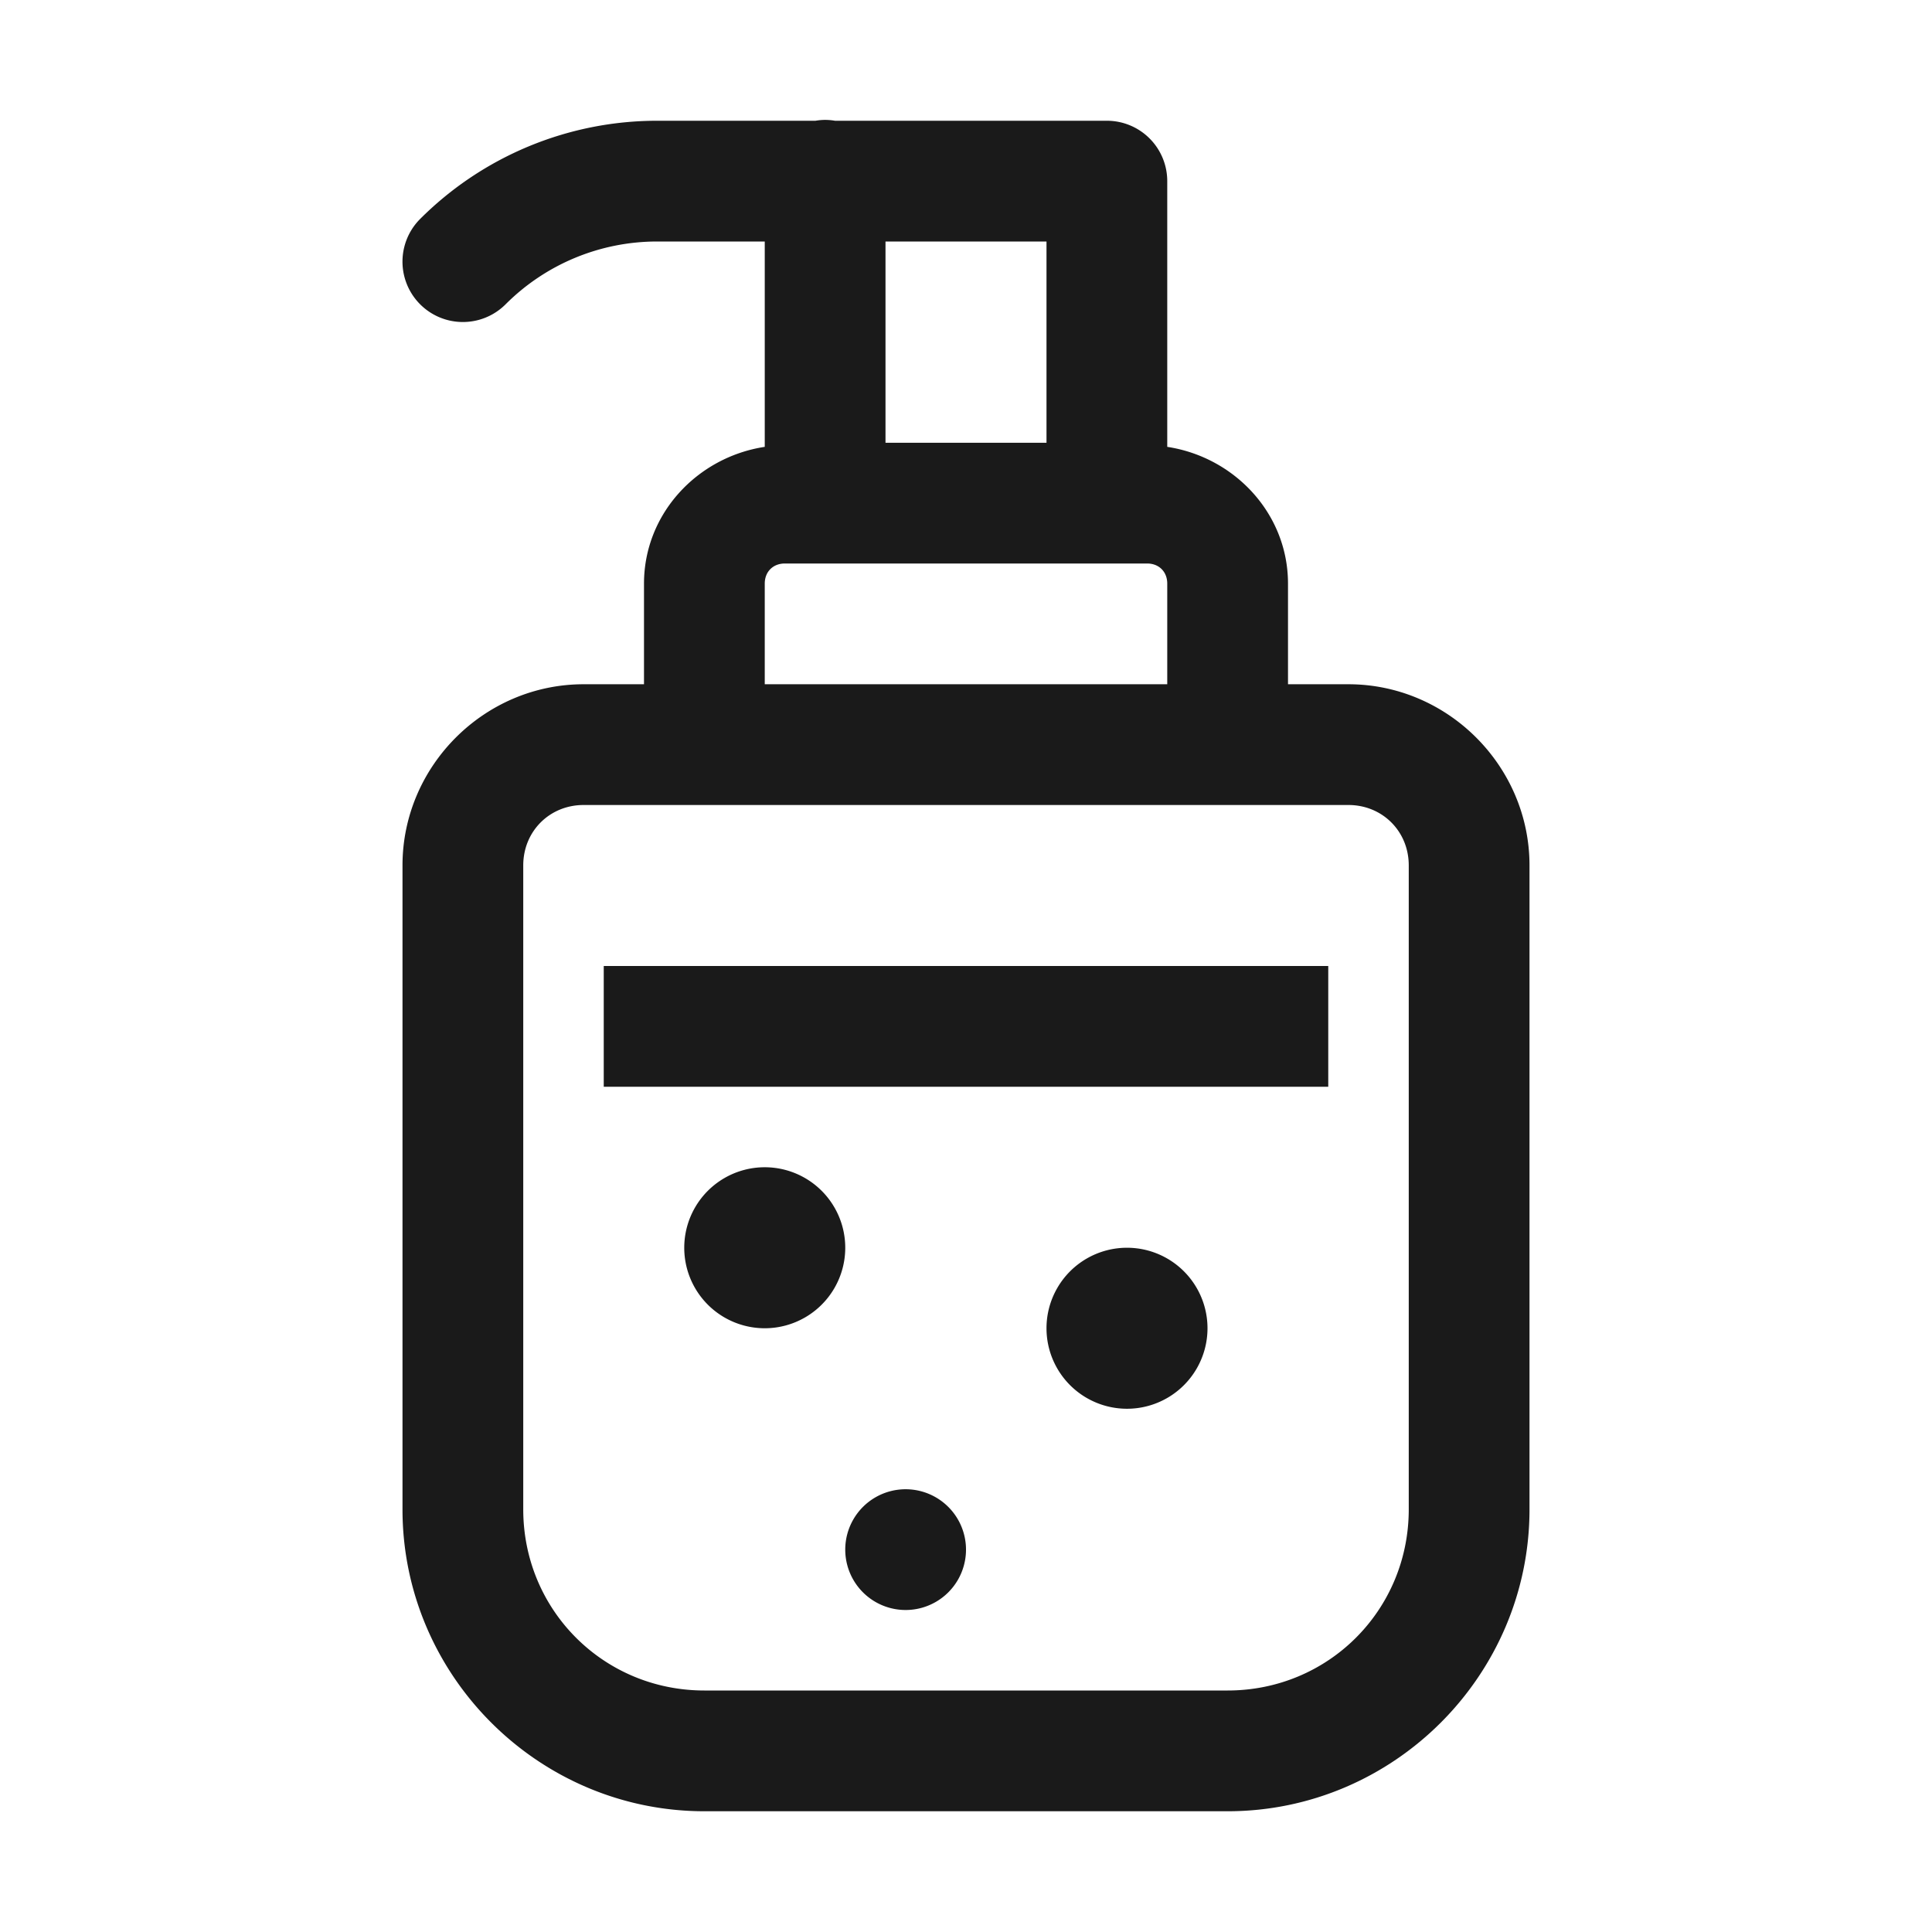
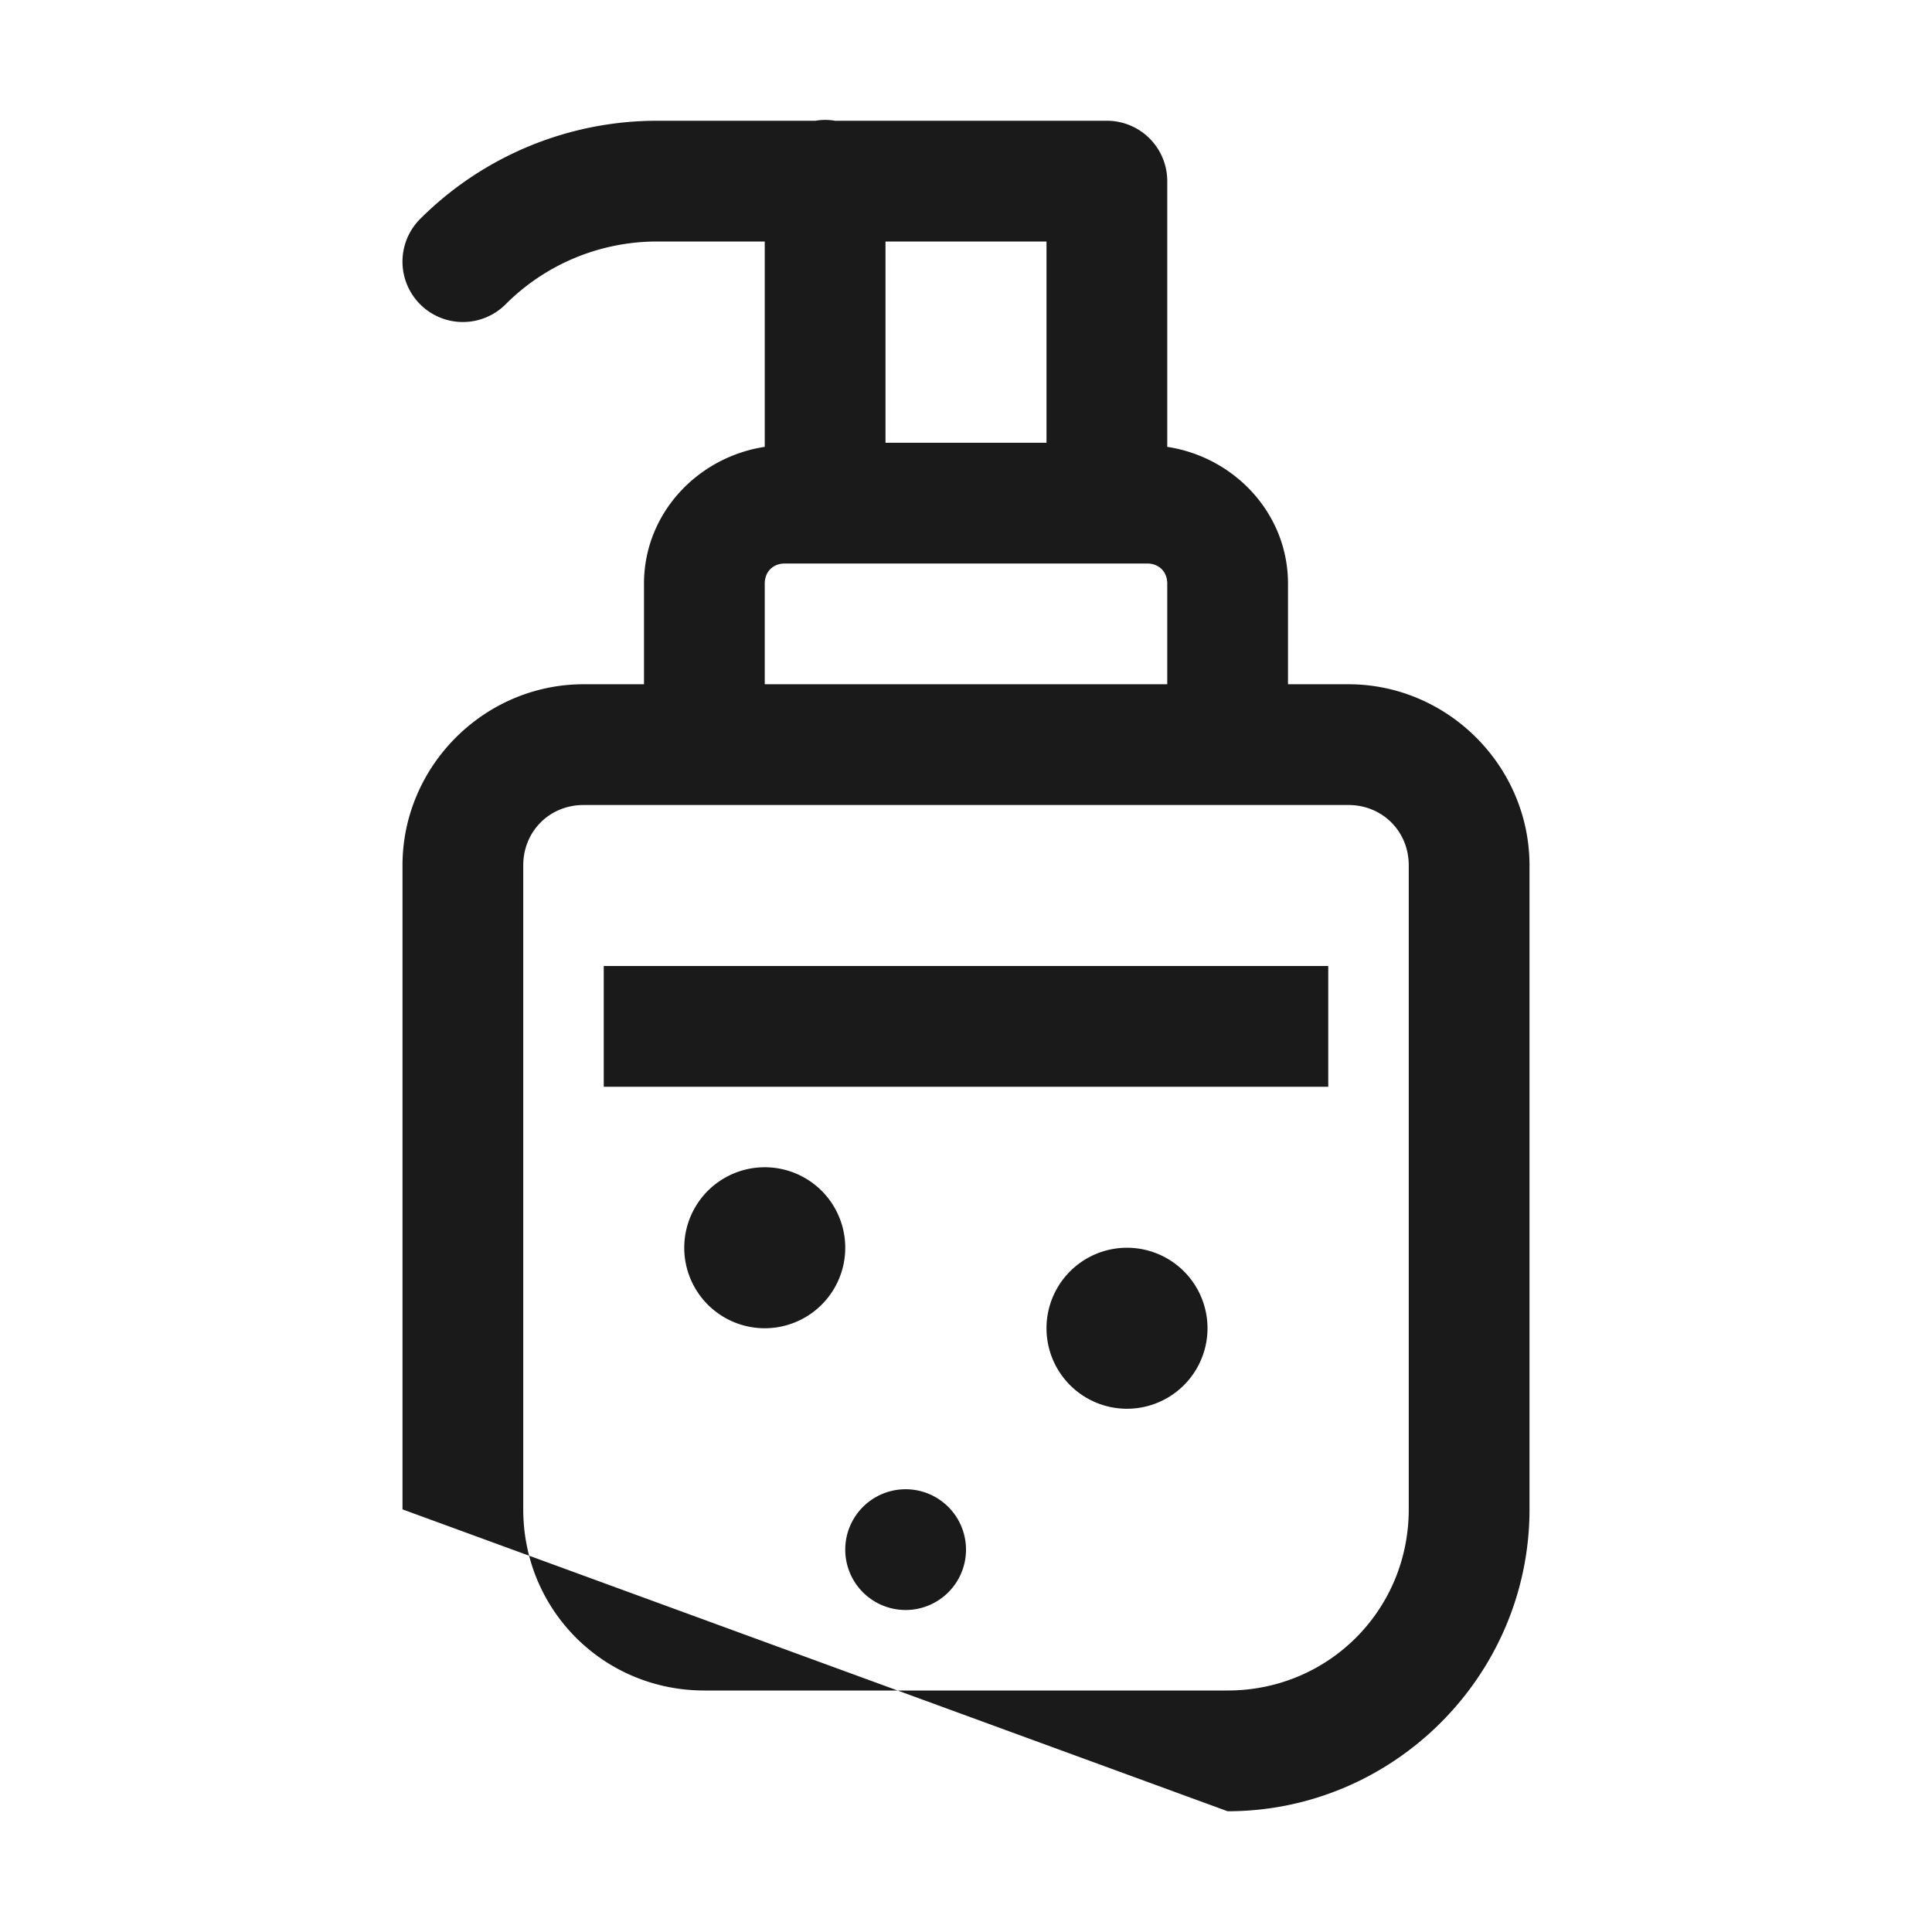
<svg xmlns="http://www.w3.org/2000/svg" fill="#1A1A1A" viewBox="0 0 48 48" width="25px" height="25px">
-   <path d="M 20.477 2.979 A 1.5 1.5 0 0 0 20.26 3 L 16.328 3 C 14.12 3 12.001 3.878 10.439 5.439 A 1.5 1.5 0 1 0 12.561 7.561 C 13.561 6.56 14.914 6 16.328 6 L 19 6 L 19 11.102 C 17.326 11.357 16 12.762 16 14.5 L 16 17 L 14.5 17 C 12.032 17 10 19.032 10 21.5 L 10 37.5 C 10 41.625 13.375 45 17.5 45 L 30.5 45 C 34.625 45 38 41.625 38 37.5 L 38 21.5 C 38 19.032 35.968 17 33.5 17 L 32 17 L 32 14.5 C 32 12.762 30.674 11.357 29 11.102 L 29 4.5 A 1.5 1.5 0 0 0 27.5 3 L 20.746 3 A 1.5 1.5 0 0 0 20.477 2.979 z M 22 6 L 26 6 L 26 11 L 22 11 L 22 6 z M 19.5 14 L 20.5 14 L 27.5 14 L 28.5 14 C 28.795 14 29 14.205 29 14.5 L 29 17 L 19 17 L 19 14.5 C 19 14.205 19.205 14 19.5 14 z M 14.5 20 L 17.5 20 L 30.5 20 L 33.5 20 C 34.346 20 35 20.654 35 21.5 L 35 37.5 C 35 40.003 33.003 42 30.5 42 L 17.5 42 C 14.997 42 13 40.003 13 37.5 L 13 21.5 C 13 20.654 13.654 20 14.5 20 z M 15 24 L 15 27 L 33 27 L 33 24 L 15 24 z M 19 29 A 2 2 0 0 0 19 33 A 2 2 0 0 0 19 29 z M 28 31 A 2 2 0 0 0 28 35 A 2 2 0 0 0 28 31 z M 22.5 37 A 1.5 1.5 0 0 0 22.5 40 A 1.5 1.5 0 0 0 22.5 37 z" />
+   <path d="M 20.477 2.979 A 1.5 1.5 0 0 0 20.26 3 L 16.328 3 C 14.12 3 12.001 3.878 10.439 5.439 A 1.5 1.5 0 1 0 12.561 7.561 C 13.561 6.56 14.914 6 16.328 6 L 19 6 L 19 11.102 C 17.326 11.357 16 12.762 16 14.5 L 16 17 L 14.5 17 C 12.032 17 10 19.032 10 21.5 L 10 37.5 L 30.5 45 C 34.625 45 38 41.625 38 37.5 L 38 21.5 C 38 19.032 35.968 17 33.5 17 L 32 17 L 32 14.5 C 32 12.762 30.674 11.357 29 11.102 L 29 4.5 A 1.5 1.5 0 0 0 27.5 3 L 20.746 3 A 1.5 1.5 0 0 0 20.477 2.979 z M 22 6 L 26 6 L 26 11 L 22 11 L 22 6 z M 19.5 14 L 20.5 14 L 27.5 14 L 28.5 14 C 28.795 14 29 14.205 29 14.5 L 29 17 L 19 17 L 19 14.5 C 19 14.205 19.205 14 19.5 14 z M 14.5 20 L 17.5 20 L 30.5 20 L 33.5 20 C 34.346 20 35 20.654 35 21.5 L 35 37.5 C 35 40.003 33.003 42 30.5 42 L 17.5 42 C 14.997 42 13 40.003 13 37.5 L 13 21.5 C 13 20.654 13.654 20 14.5 20 z M 15 24 L 15 27 L 33 27 L 33 24 L 15 24 z M 19 29 A 2 2 0 0 0 19 33 A 2 2 0 0 0 19 29 z M 28 31 A 2 2 0 0 0 28 35 A 2 2 0 0 0 28 31 z M 22.5 37 A 1.5 1.5 0 0 0 22.5 40 A 1.5 1.5 0 0 0 22.5 37 z" />
</svg>